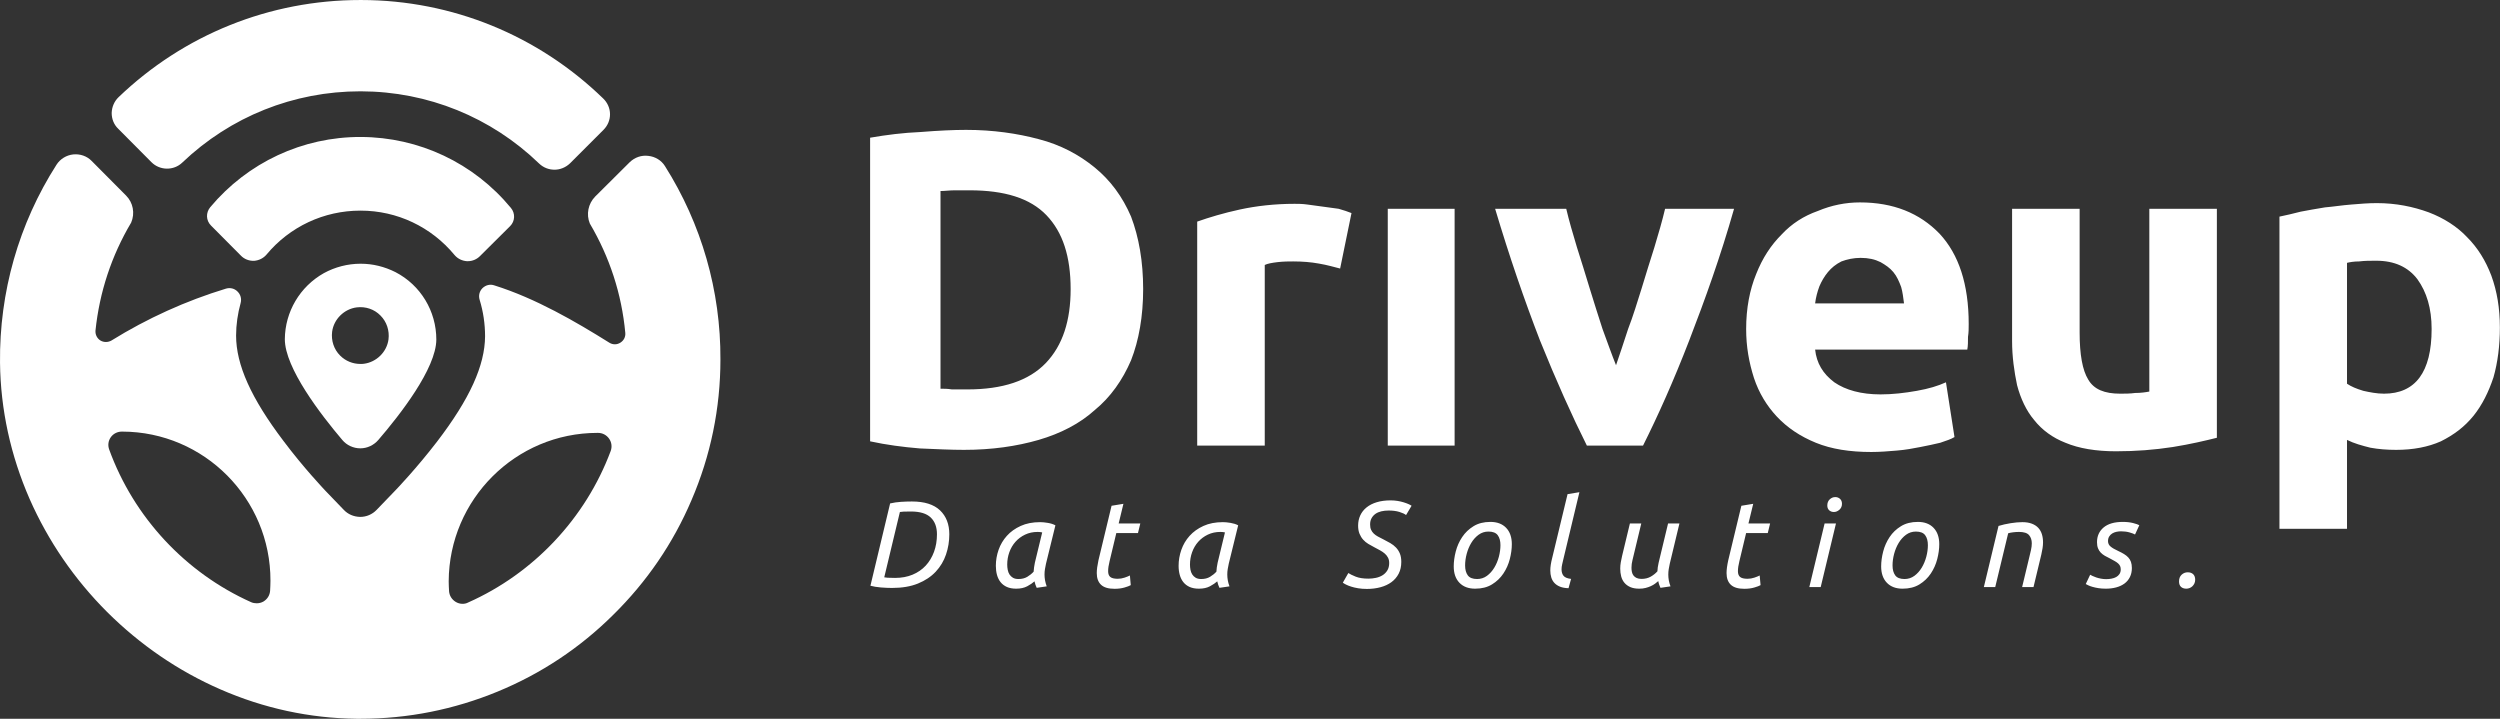
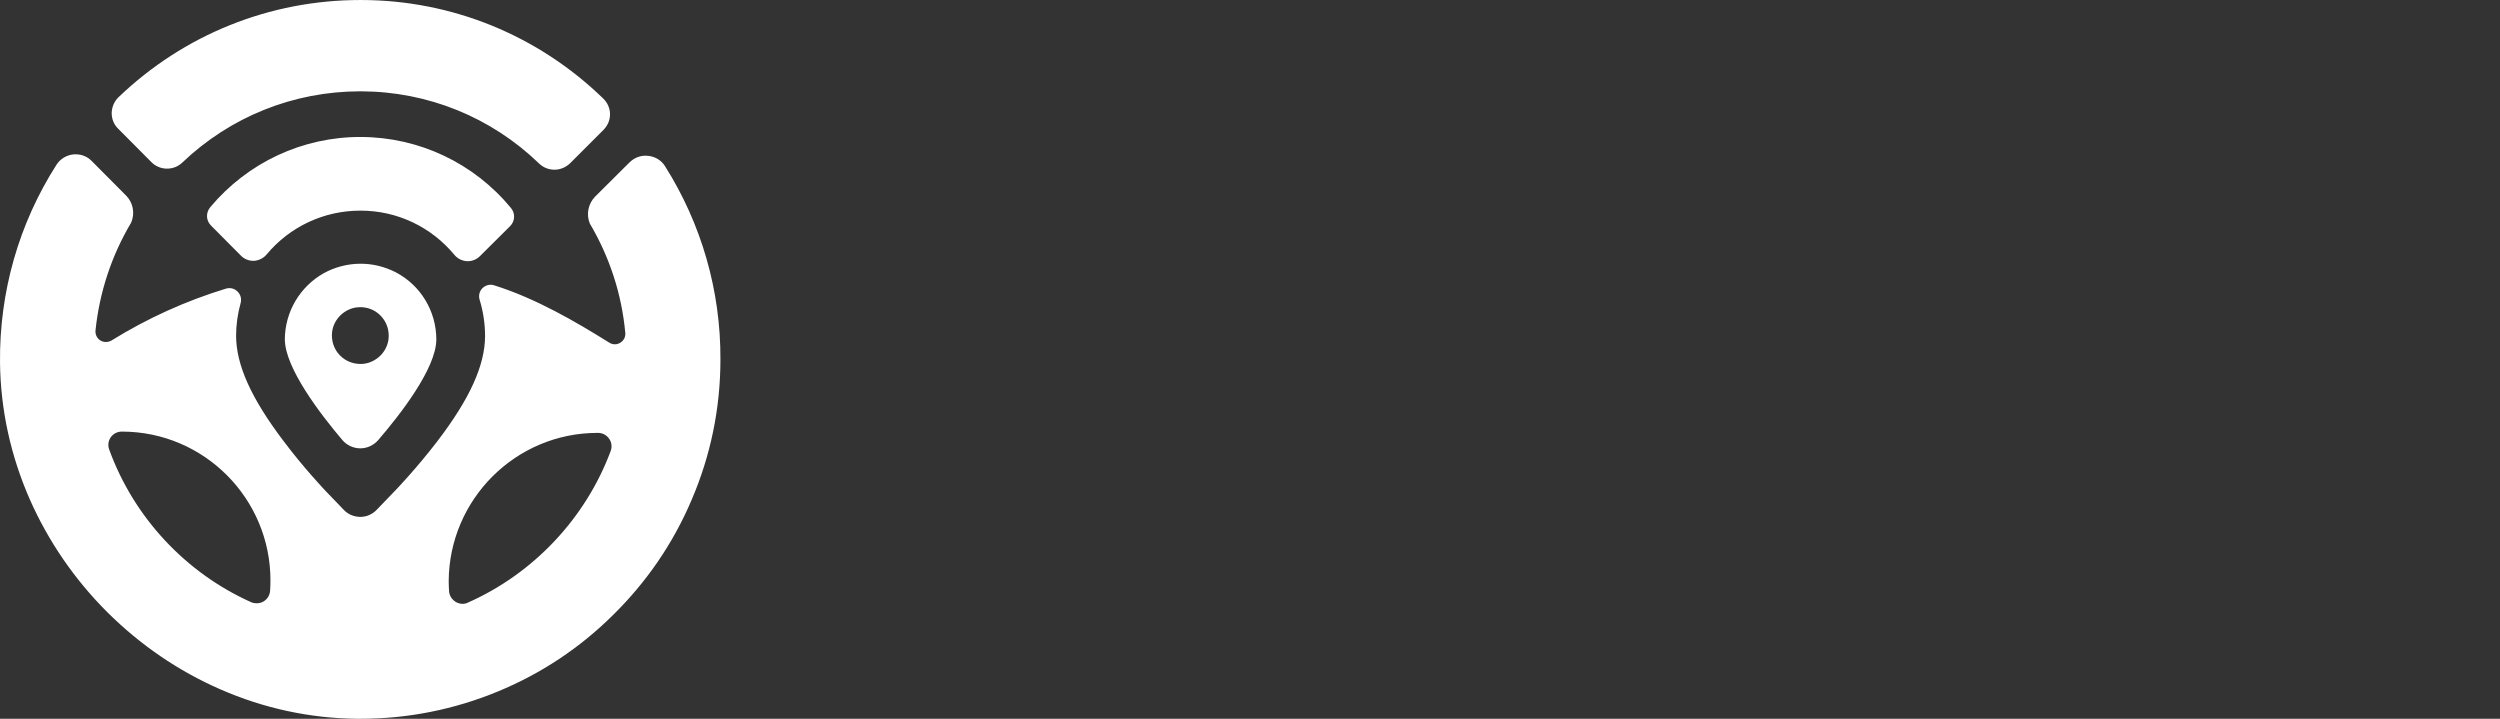
<svg xmlns="http://www.w3.org/2000/svg" fill="none" fill-rule="evenodd" stroke="black" stroke-width="0.501" stroke-linejoin="bevel" stroke-miterlimit="10" font-family="Times New Roman" font-size="16" style="font-variant-ligatures:none" version="1.1" overflow="visible" width="166.95pt" height="48pt" viewBox="0 -48 166.95 48">
  <rect x="0" y="-48" width="166.95" height="48" fill="#333333" stroke="none" />
  <defs>
    <style type="text/css">@import url('https://themes.googleusercontent.com/fonts/css?family=Open Sans:400,600');</style>
  </defs>
  <g id="Layer 1" transform="scale(1 -1)">
    <g id="Group" stroke="none" fill="#ffffff">
      <path d="M 14.71,1.968 C 11.904,3.194 9.365,4.931 7.155,7.129 C 4.957,9.328 3.22,11.866 1.981,14.672 C 0.706,17.587 0.038,20.647 0.001,23.781 C -0.047,28.493 1.252,33.06 3.778,37.007 C 4.022,37.384 4.435,37.639 4.884,37.687 C 5.345,37.736 5.807,37.578 6.123,37.25 L 8.418,34.942 C 8.892,34.468 9.025,33.752 8.758,33.133 C 7.446,30.922 6.645,28.493 6.377,25.93 C 6.354,25.663 6.475,25.408 6.706,25.262 C 6.924,25.129 7.216,25.129 7.446,25.262 C 9.839,26.745 12.414,27.91 15.086,28.724 C 15.365,28.809 15.657,28.736 15.851,28.542 C 16.07,28.335 16.143,28.044 16.07,27.765 C 15.875,27.06 15.766,26.319 15.766,25.59 C 15.766,23.647 16.762,21.412 18.936,18.546 C 20.284,16.748 21.632,15.34 21.681,15.279 L 22.944,13.967 C 23.235,13.651 23.624,13.493 24.049,13.481 C 24.475,13.481 24.863,13.651 25.155,13.955 L 26.418,15.267 C 26.466,15.315 27.827,16.736 29.187,18.509 C 31.373,21.364 32.381,23.598 32.393,25.542 C 32.393,26.368 32.272,27.193 32.029,27.983 C 31.944,28.262 32.016,28.554 32.223,28.76 C 32.442,28.967 32.733,29.04 33.013,28.942 C 35.794,28.068 38.454,26.513 40.689,25.117 C 40.919,24.971 41.198,24.971 41.429,25.117 C 41.66,25.262 41.782,25.506 41.757,25.772 C 41.515,28.372 40.713,30.825 39.389,33.072 C 39.134,33.691 39.28,34.395 39.741,34.869 L 42.049,37.165 C 42.389,37.493 42.838,37.651 43.3,37.59 C 43.749,37.541 44.162,37.299 44.405,36.91 C 46.846,33.048 48.134,28.578 48.11,23.987 C 48.11,20.732 47.454,17.562 46.178,14.599 C 44.952,11.72 43.191,9.146 40.956,6.947 C 38.733,4.736 36.134,3.012 33.244,1.821 C 30.329,0.619 27.243,0 24.062,0 L 23.818,0 C 20.685,0.036 17.624,0.692 14.71,1.968 Z M 31.252,7.761 C 35.636,9.704 39.11,13.396 40.785,17.89 C 40.883,18.169 40.846,18.461 40.677,18.704 C 40.506,18.947 40.239,19.092 39.935,19.092 L 39.899,19.092 C 34.434,19.092 29.989,14.648 29.964,9.182 C 29.964,8.963 29.976,8.745 29.989,8.514 C 30.013,8.222 30.171,7.967 30.426,7.809 C 30.559,7.725 30.729,7.676 30.888,7.676 C 31.009,7.676 31.142,7.7 31.252,7.761 Z M 17.6,7.834 C 17.855,7.991 18.013,8.247 18.037,8.538 C 18.049,8.769 18.061,8.999 18.061,9.218 C 18.074,14.696 13.641,19.166 8.163,19.178 L 8.139,19.178 C 7.848,19.178 7.568,19.044 7.398,18.801 C 7.228,18.558 7.191,18.267 7.289,17.987 C 8.929,13.469 12.377,9.753 16.774,7.785 C 16.884,7.736 17.017,7.712 17.138,7.712 C 17.296,7.712 17.454,7.749 17.6,7.834 Z M 22.859,18.619 C 21.426,20.307 19.021,23.429 19.021,25.348 C 19.034,27.181 20.029,28.857 21.621,29.756 C 22.373,30.169 23.224,30.388 24.074,30.388 L 24.098,30.388 C 24.899,30.388 25.677,30.193 26.406,29.829 C 28.094,28.955 29.138,27.218 29.138,25.323 C 29.126,23.392 26.709,20.295 25.264,18.619 C 24.96,18.267 24.523,18.06 24.062,18.06 C 23.6,18.06 23.151,18.267 22.859,18.619 Z M 24.304,23.708 C 25.143,23.817 25.834,24.498 25.944,25.335 C 26.017,25.93 25.823,26.513 25.41,26.927 C 24.996,27.352 24.414,27.546 23.818,27.473 C 22.98,27.364 22.288,26.684 22.179,25.845 C 22.106,25.25 22.3,24.667 22.714,24.254 C 23.078,23.89 23.563,23.696 24.062,23.696 C 24.147,23.696 24.219,23.696 24.304,23.708 Z M 30.353,30.971 C 28.798,32.853 26.515,33.934 24.086,33.934 L 24.062,33.934 C 21.632,33.934 19.349,32.866 17.794,30.995 C 17.588,30.752 17.284,30.607 16.969,30.582 C 16.641,30.57 16.313,30.691 16.082,30.934 L 14.09,32.939 C 13.75,33.279 13.738,33.801 14.042,34.165 C 16.544,37.153 20.212,38.866 24.098,38.853 C 27.985,38.841 31.64,37.116 34.118,34.116 C 34.422,33.752 34.397,33.23 34.069,32.902 L 32.053,30.898 C 31.835,30.679 31.543,30.558 31.239,30.558 L 31.178,30.558 C 30.851,30.582 30.559,30.728 30.353,30.971 Z M 36.001,37.08 C 32.794,40.177 28.568,41.889 24.11,41.902 L 24.062,41.902 C 19.616,41.902 15.39,40.213 12.171,37.141 C 11.6,36.594 10.677,36.606 10.118,37.165 L 7.896,39.4 C 7.604,39.679 7.458,40.056 7.458,40.456 C 7.471,40.857 7.629,41.234 7.92,41.513 C 12.28,45.691 18.013,47.999 24.062,47.999 L 24.135,47.999 C 30.195,47.987 35.928,45.642 40.276,41.428 C 40.567,41.148 40.737,40.772 40.737,40.371 C 40.737,39.971 40.579,39.606 40.3,39.327 L 38.065,37.092 C 37.774,36.813 37.397,36.667 37.033,36.667 C 36.656,36.667 36.292,36.801 36.001,37.08 Z" marker-start="none" marker-end="none" />
-       <path d="M 90.691,8.717 C 90.514,8.747 90.359,8.783 90.226,8.827 C 90.092,8.87 89.979,8.915 89.887,8.962 C 89.794,9.008 89.723,9.05 89.674,9.088 L 90.042,9.733 C 90.145,9.663 90.309,9.582 90.532,9.492 C 90.755,9.403 91.038,9.358 91.381,9.358 C 91.55,9.358 91.718,9.375 91.884,9.411 C 92.05,9.446 92.198,9.505 92.329,9.586 C 92.46,9.668 92.565,9.775 92.647,9.909 C 92.729,10.043 92.77,10.207 92.77,10.403 C 92.77,10.539 92.744,10.658 92.692,10.758 C 92.641,10.859 92.569,10.949 92.48,11.028 C 92.39,11.107 92.284,11.18 92.161,11.248 C 92.039,11.316 91.904,11.389 91.757,11.465 C 91.632,11.53 91.505,11.601 91.377,11.677 C 91.249,11.753 91.135,11.847 91.034,11.959 C 90.934,12.07 90.852,12.203 90.789,12.355 C 90.726,12.508 90.695,12.69 90.695,12.902 C 90.695,13.147 90.743,13.373 90.838,13.58 C 90.934,13.787 91.073,13.965 91.259,14.115 C 91.444,14.265 91.671,14.381 91.941,14.462 C 92.21,14.544 92.519,14.585 92.868,14.585 C 93.031,14.585 93.186,14.572 93.333,14.548 C 93.48,14.524 93.615,14.492 93.738,14.454 C 93.86,14.416 93.968,14.377 94.06,14.336 C 94.153,14.295 94.221,14.258 94.265,14.225 L 93.897,13.605 C 93.804,13.681 93.656,13.75 93.452,13.813 C 93.248,13.876 93.007,13.907 92.729,13.907 C 92.555,13.907 92.393,13.889 92.243,13.854 C 92.093,13.818 91.964,13.762 91.855,13.686 C 91.746,13.61 91.659,13.513 91.594,13.396 C 91.528,13.279 91.496,13.139 91.496,12.976 C 91.496,12.834 91.517,12.716 91.561,12.621 C 91.605,12.525 91.664,12.441 91.741,12.367 C 91.817,12.294 91.911,12.227 92.022,12.167 C 92.134,12.107 92.255,12.045 92.386,11.979 C 92.549,11.898 92.703,11.815 92.847,11.73 C 92.992,11.646 93.118,11.546 93.227,11.432 C 93.336,11.318 93.422,11.184 93.484,11.032 C 93.547,10.88 93.578,10.694 93.578,10.477 C 93.578,10.177 93.52,9.914 93.403,9.688 C 93.286,9.462 93.125,9.275 92.921,9.125 C 92.716,8.975 92.474,8.862 92.194,8.786 C 91.913,8.71 91.61,8.671 91.283,8.671 C 91.066,8.671 90.868,8.686 90.691,8.717 Z M 73.528,8.949 C 73.337,9.129 73.242,9.39 73.242,9.733 C 73.242,9.956 73.28,10.243 73.356,10.591 L 74.23,14.225 L 75.022,14.356 L 74.704,13.041 L 76.149,13.041 L 75.994,12.404 L 74.548,12.404 L 74.099,10.526 C 74.034,10.27 74.001,10.046 74.001,9.856 C 74.001,9.676 74.05,9.547 74.148,9.468 C 74.246,9.389 74.41,9.349 74.638,9.349 C 74.796,9.349 74.951,9.375 75.104,9.427 C 75.256,9.479 75.373,9.526 75.455,9.57 L 75.512,8.925 C 75.431,8.876 75.292,8.822 75.095,8.766 C 74.899,8.708 74.676,8.68 74.426,8.68 C 74.018,8.68 73.718,8.769 73.528,8.949 Z M 115.585,8.949 C 115.394,9.129 115.299,9.39 115.299,9.733 C 115.299,9.956 115.337,10.243 115.414,10.591 L 116.288,14.225 L 117.08,14.356 L 116.761,13.041 L 118.207,13.041 L 118.052,12.404 L 116.606,12.404 L 116.157,10.526 C 116.092,10.27 116.059,10.046 116.059,9.856 C 116.059,9.676 116.108,9.547 116.206,9.468 C 116.304,9.389 116.467,9.349 116.696,9.349 C 116.854,9.349 117.009,9.375 117.161,9.427 C 117.314,9.479 117.431,9.526 117.512,9.57 L 117.57,8.925 C 117.488,8.876 117.349,8.822 117.153,8.766 C 116.957,8.708 116.734,8.68 116.484,8.68 C 116.075,8.68 115.776,8.769 115.585,8.949 Z M 67.242,8.802 C 67.07,8.879 66.93,8.985 66.821,9.121 C 66.712,9.257 66.632,9.418 66.58,9.603 C 66.528,9.788 66.503,9.992 66.503,10.215 C 66.503,10.58 66.564,10.937 66.686,11.285 C 66.809,11.634 66.993,11.944 67.238,12.216 C 67.483,12.489 67.79,12.709 68.161,12.878 C 68.531,13.047 68.964,13.131 69.459,13.131 C 69.606,13.131 69.778,13.115 69.974,13.082 C 70.17,13.049 70.338,12.995 70.48,12.919 L 69.851,10.354 C 69.824,10.229 69.801,10.109 69.782,9.995 C 69.763,9.88 69.753,9.761 69.753,9.635 C 69.753,9.51 69.764,9.384 69.786,9.256 C 69.808,9.128 69.846,8.99 69.9,8.843 L 69.231,8.745 C 69.203,8.805 69.176,8.871 69.149,8.945 C 69.122,9.019 69.1,9.096 69.084,9.178 C 68.964,9.069 68.803,8.96 68.602,8.851 C 68.4,8.742 68.152,8.688 67.858,8.688 C 67.619,8.688 67.413,8.726 67.242,8.802 Z M 79.446,8.802 C 79.275,8.879 79.135,8.985 79.026,9.121 C 78.917,9.257 78.837,9.418 78.785,9.603 C 78.733,9.788 78.707,9.992 78.707,10.215 C 78.707,10.58 78.769,10.937 78.891,11.285 C 79.014,11.634 79.197,11.944 79.442,12.216 C 79.688,12.489 79.995,12.709 80.365,12.878 C 80.736,13.047 81.168,13.131 81.664,13.131 C 81.811,13.131 81.982,13.115 82.178,13.082 C 82.374,13.049 82.543,12.995 82.685,12.919 L 82.056,10.354 C 82.029,10.229 82.006,10.109 81.987,9.995 C 81.967,9.88 81.958,9.761 81.958,9.635 C 81.958,9.51 81.969,9.384 81.991,9.256 C 82.012,9.128 82.051,8.99 82.105,8.843 L 81.435,8.745 C 81.408,8.805 81.381,8.871 81.353,8.945 C 81.326,9.019 81.304,9.096 81.288,9.178 C 81.168,9.069 81.008,8.96 80.806,8.851 C 80.605,8.742 80.357,8.688 80.063,8.688 C 79.824,8.688 79.618,8.726 79.446,8.802 Z M 97.46,9.084 C 97.206,9.348 97.08,9.712 97.08,10.175 C 97.08,10.49 97.125,10.822 97.215,11.171 C 97.304,11.519 97.447,11.84 97.644,12.135 C 97.84,12.429 98.093,12.671 98.403,12.861 C 98.713,13.052 99.089,13.147 99.53,13.147 C 99.977,13.147 100.326,13.015 100.58,12.751 C 100.833,12.487 100.96,12.123 100.96,11.661 C 100.96,11.345 100.914,11.013 100.825,10.664 C 100.735,10.316 100.592,9.995 100.396,9.701 C 100.2,9.407 99.947,9.164 99.636,8.974 C 99.326,8.783 98.95,8.688 98.509,8.688 C 98.063,8.688 97.713,8.82 97.46,9.084 Z M 108.873,8.794 C 108.712,8.865 108.582,8.96 108.481,9.08 C 108.38,9.2 108.308,9.341 108.264,9.505 C 108.221,9.668 108.199,9.842 108.199,10.027 C 108.199,10.169 108.211,10.309 108.236,10.448 C 108.26,10.587 108.289,10.727 108.322,10.869 L 108.844,13.041 L 109.604,13.041 L 109.122,11.032 C 109.095,10.907 109.059,10.76 109.016,10.591 C 108.972,10.422 108.95,10.253 108.95,10.084 C 108.95,9.986 108.96,9.893 108.979,9.803 C 108.998,9.713 109.033,9.634 109.085,9.566 C 109.137,9.498 109.206,9.443 109.293,9.403 C 109.38,9.362 109.489,9.341 109.62,9.341 C 109.854,9.341 110.06,9.392 110.237,9.492 C 110.414,9.593 110.562,9.712 110.682,9.848 C 110.687,9.935 110.695,10.025 110.706,10.117 C 110.717,10.21 110.736,10.311 110.763,10.42 L 111.393,13.041 L 112.152,13.041 L 111.507,10.354 C 111.48,10.229 111.457,10.108 111.437,9.991 C 111.418,9.873 111.409,9.752 111.409,9.627 C 111.409,9.502 111.42,9.377 111.442,9.251 C 111.463,9.126 111.501,8.99 111.556,8.843 L 110.886,8.745 C 110.859,8.805 110.832,8.873 110.804,8.949 C 110.777,9.026 110.755,9.107 110.739,9.194 C 110.679,9.14 110.608,9.083 110.527,9.023 C 110.445,8.963 110.351,8.909 110.245,8.86 C 110.139,8.811 110.022,8.769 109.894,8.737 C 109.766,8.704 109.625,8.688 109.473,8.688 C 109.233,8.688 109.033,8.723 108.873,8.794 Z M 126.004,9.084 C 125.751,9.348 125.624,9.712 125.624,10.175 C 125.624,10.49 125.669,10.822 125.759,11.171 C 125.849,11.519 125.992,11.84 126.188,12.135 C 126.384,12.429 126.637,12.671 126.947,12.861 C 127.258,13.052 127.634,13.147 128.074,13.147 C 128.521,13.147 128.871,13.015 129.124,12.751 C 129.377,12.487 129.504,12.123 129.504,11.661 C 129.504,11.345 129.459,11.013 129.369,10.664 C 129.279,10.316 129.136,9.995 128.94,9.701 C 128.744,9.407 128.491,9.164 128.181,8.974 C 127.87,8.783 127.495,8.688 127.053,8.688 C 126.607,8.688 126.257,8.82 126.004,9.084 Z M 140.124,8.725 C 139.974,8.749 139.843,8.778 139.732,8.811 C 139.62,8.843 139.528,8.877 139.454,8.913 C 139.381,8.948 139.325,8.977 139.287,8.998 L 139.581,9.619 C 139.619,9.597 139.672,9.57 139.74,9.537 C 139.808,9.505 139.89,9.472 139.985,9.439 C 140.081,9.407 140.185,9.379 140.3,9.358 C 140.414,9.336 140.534,9.325 140.659,9.325 C 140.773,9.325 140.889,9.336 141.006,9.358 C 141.123,9.379 141.226,9.415 141.316,9.464 C 141.406,9.513 141.48,9.579 141.537,9.664 C 141.594,9.748 141.623,9.853 141.623,9.978 C 141.623,10.06 141.609,10.132 141.582,10.195 C 141.554,10.258 141.511,10.316 141.451,10.371 C 141.391,10.425 141.316,10.478 141.226,10.529 C 141.137,10.581 141.029,10.64 140.904,10.705 C 140.779,10.765 140.664,10.825 140.561,10.885 C 140.458,10.945 140.366,11.016 140.287,11.097 C 140.208,11.179 140.147,11.276 140.104,11.387 C 140.06,11.499 140.038,11.634 140.038,11.791 C 140.038,12.2 140.185,12.528 140.479,12.776 C 140.773,13.023 141.201,13.147 141.762,13.147 C 142.023,13.147 142.253,13.121 142.452,13.07 C 142.65,13.018 142.788,12.97 142.864,12.927 L 142.578,12.306 C 142.502,12.35 142.38,12.396 142.211,12.445 C 142.042,12.494 141.854,12.518 141.647,12.518 C 141.544,12.518 141.44,12.508 141.337,12.486 C 141.233,12.464 141.139,12.427 141.055,12.376 C 140.971,12.324 140.903,12.256 140.851,12.171 C 140.799,12.087 140.773,11.985 140.773,11.865 C 140.773,11.718 140.83,11.597 140.945,11.502 C 141.059,11.406 141.231,11.307 141.459,11.203 C 141.601,11.138 141.728,11.071 141.839,11.003 C 141.951,10.935 142.046,10.859 142.125,10.775 C 142.204,10.69 142.264,10.591 142.305,10.477 C 142.345,10.362 142.366,10.226 142.366,10.068 C 142.366,9.839 142.322,9.638 142.235,9.464 C 142.148,9.29 142.027,9.145 141.872,9.031 C 141.716,8.917 141.533,8.831 141.32,8.774 C 141.108,8.717 140.877,8.688 140.626,8.688 C 140.441,8.688 140.274,8.7 140.124,8.725 Z M 145.646,8.811 C 145.559,8.892 145.516,9.012 145.516,9.17 C 145.516,9.366 145.574,9.517 145.691,9.623 C 145.808,9.729 145.943,9.782 146.095,9.782 C 146.248,9.782 146.369,9.74 146.459,9.656 C 146.549,9.571 146.594,9.447 146.594,9.284 C 146.594,9.192 146.576,9.109 146.541,9.035 C 146.505,8.962 146.46,8.899 146.406,8.847 C 146.351,8.796 146.289,8.756 146.218,8.729 C 146.147,8.702 146.076,8.688 146.006,8.688 C 145.853,8.688 145.733,8.729 145.646,8.811 Z M 104.178,8.822 C 104.023,8.885 103.898,8.968 103.802,9.072 C 103.707,9.175 103.638,9.298 103.594,9.439 C 103.551,9.581 103.529,9.736 103.529,9.905 C 103.529,10.03 103.54,10.161 103.562,10.297 C 103.583,10.433 103.613,10.575 103.651,10.722 L 104.681,15.001 L 105.473,15.132 L 104.403,10.664 C 104.375,10.545 104.348,10.428 104.321,10.313 C 104.294,10.199 104.28,10.09 104.28,9.986 C 104.28,9.801 104.325,9.654 104.415,9.545 C 104.505,9.437 104.672,9.369 104.917,9.341 L 104.746,8.72 C 104.522,8.726 104.333,8.76 104.178,8.822 Z M 58.829,8.769 C 58.563,8.791 58.329,8.83 58.127,8.884 L 59.442,14.381 C 59.671,14.435 59.913,14.47 60.169,14.487 C 60.425,14.503 60.667,14.511 60.896,14.511 C 61.734,14.511 62.36,14.314 62.775,13.919 C 63.188,13.525 63.395,12.992 63.395,12.322 C 63.395,11.854 63.322,11.404 63.175,10.971 C 63.028,10.538 62.799,10.155 62.489,9.823 C 62.178,9.491 61.782,9.227 61.3,9.031 C 60.818,8.835 60.242,8.737 59.573,8.737 C 59.344,8.737 59.097,8.748 58.829,8.769 Z M 120.826,8.794 L 121.847,13.041 L 122.606,13.041 L 121.586,8.794 L 120.826,8.794 Z M 132.481,8.794 L 133.461,12.878 C 133.712,12.954 133.982,13.015 134.274,13.062 C 134.565,13.108 134.825,13.131 135.053,13.131 C 135.299,13.131 135.51,13.097 135.687,13.029 C 135.864,12.961 136.006,12.868 136.115,12.751 C 136.224,12.634 136.305,12.493 136.357,12.327 C 136.408,12.161 136.434,11.979 136.434,11.784 C 136.434,11.658 136.423,11.526 136.401,11.387 C 136.379,11.248 136.352,11.108 136.319,10.967 L 135.797,8.794 L 135.037,8.794 L 135.519,10.803 C 135.557,10.956 135.594,11.111 135.629,11.269 C 135.665,11.427 135.683,11.576 135.683,11.718 C 135.683,11.936 135.623,12.117 135.503,12.261 C 135.383,12.405 135.16,12.478 134.833,12.478 C 134.697,12.478 134.564,12.469 134.433,12.453 C 134.302,12.437 134.193,12.415 134.106,12.388 L 133.241,8.794 L 132.481,8.794 Z M 68.602,9.48 C 68.765,9.578 68.907,9.692 69.026,9.823 C 69.032,9.916 69.041,10.012 69.055,10.113 C 69.069,10.214 69.086,10.316 69.108,10.42 L 69.598,12.445 C 69.571,12.456 69.526,12.464 69.463,12.469 C 69.401,12.475 69.345,12.478 69.296,12.478 C 68.986,12.478 68.705,12.418 68.455,12.298 C 68.204,12.178 67.99,12.019 67.814,11.82 C 67.637,11.621 67.5,11.39 67.405,11.126 C 67.31,10.862 67.262,10.586 67.262,10.297 C 67.262,10.182 67.273,10.067 67.295,9.95 C 67.317,9.833 67.356,9.729 67.413,9.639 C 67.471,9.55 67.547,9.476 67.642,9.419 C 67.737,9.362 67.861,9.333 68.014,9.333 C 68.242,9.333 68.438,9.382 68.602,9.48 Z M 80.806,9.48 C 80.97,9.578 81.111,9.692 81.231,9.823 C 81.236,9.916 81.246,10.012 81.259,10.113 C 81.273,10.214 81.291,10.316 81.313,10.42 L 81.803,12.445 C 81.776,12.456 81.731,12.464 81.668,12.469 C 81.605,12.475 81.55,12.478 81.501,12.478 C 81.19,12.478 80.91,12.418 80.659,12.298 C 80.409,12.178 80.195,12.019 80.018,11.82 C 79.841,11.621 79.705,11.39 79.61,11.126 C 79.514,10.862 79.467,10.586 79.467,10.297 C 79.467,10.182 79.478,10.067 79.499,9.95 C 79.521,9.833 79.561,9.729 79.618,9.639 C 79.675,9.55 79.751,9.476 79.846,9.419 C 79.942,9.362 80.066,9.333 80.218,9.333 C 80.447,9.333 80.643,9.382 80.806,9.48 Z M 99.298,9.545 C 99.491,9.687 99.654,9.868 99.787,10.089 C 99.921,10.309 100.023,10.553 100.094,10.82 C 100.164,11.086 100.2,11.345 100.2,11.595 C 100.2,11.873 100.14,12.094 100.02,12.257 C 99.9,12.42 99.694,12.502 99.4,12.502 C 99.154,12.502 98.935,12.431 98.742,12.29 C 98.549,12.148 98.385,11.967 98.252,11.746 C 98.119,11.526 98.017,11.282 97.946,11.016 C 97.875,10.749 97.84,10.49 97.84,10.24 C 97.84,9.962 97.899,9.741 98.019,9.578 C 98.139,9.415 98.346,9.333 98.64,9.333 C 98.885,9.333 99.104,9.404 99.298,9.545 Z M 127.842,9.545 C 128.035,9.687 128.198,9.868 128.332,10.089 C 128.465,10.309 128.567,10.553 128.638,10.82 C 128.709,11.086 128.744,11.345 128.744,11.595 C 128.744,11.873 128.684,12.094 128.564,12.257 C 128.445,12.42 128.238,12.502 127.944,12.502 C 127.699,12.502 127.48,12.431 127.286,12.29 C 127.093,12.148 126.93,11.967 126.796,11.746 C 126.663,11.526 126.561,11.282 126.49,11.016 C 126.419,10.749 126.384,10.49 126.384,10.24 C 126.384,9.962 126.444,9.741 126.563,9.578 C 126.683,9.415 126.89,9.333 127.184,9.333 C 127.429,9.333 127.648,9.404 127.842,9.545 Z M 60.941,9.623 C 61.287,9.767 61.579,9.969 61.819,10.227 C 62.058,10.486 62.243,10.794 62.374,11.15 C 62.505,11.507 62.57,11.898 62.57,12.322 C 62.57,12.802 62.432,13.174 62.154,13.441 C 61.876,13.708 61.435,13.842 60.831,13.842 C 60.422,13.842 60.177,13.83 60.095,13.809 L 59.05,9.447 C 59.094,9.437 59.167,9.427 59.271,9.419 C 59.374,9.411 59.543,9.407 59.777,9.407 C 60.207,9.407 60.595,9.479 60.941,9.623 Z M 152.222,12.687 L 152.222,33.534 C 152.649,33.629 153.124,33.724 153.646,33.866 C 154.121,33.961 154.691,34.056 155.261,34.151 C 155.831,34.199 156.4,34.294 157.018,34.341 C 157.587,34.389 158.157,34.436 158.727,34.436 C 160.009,34.436 161.149,34.199 162.194,33.819 C 163.191,33.439 164.093,32.869 164.758,32.156 C 165.47,31.444 165.993,30.589 166.372,29.592 C 166.752,28.548 166.942,27.408 166.942,26.126 C 166.942,24.939 166.8,23.799 166.515,22.802 C 166.183,21.805 165.755,20.95 165.185,20.238 C 164.568,19.478 163.855,18.955 163.001,18.528 C 162.146,18.148 161.149,17.958 160.009,17.958 C 159.392,17.958 158.822,18.006 158.3,18.101 C 157.73,18.243 157.208,18.386 156.733,18.623 L 156.733,12.687 L 152.222,12.687 Z M 122.153,13.923 C 122.069,14 122.027,14.106 122.027,14.242 C 122.027,14.416 122.081,14.553 122.19,14.654 C 122.299,14.755 122.421,14.805 122.557,14.805 C 122.683,14.805 122.789,14.766 122.876,14.687 C 122.963,14.608 123.007,14.498 123.007,14.356 C 123.007,14.193 122.949,14.061 122.835,13.96 C 122.721,13.859 122.598,13.809 122.468,13.809 C 122.342,13.809 122.238,13.847 122.153,13.923 Z M 121.261,18.433 C 120.217,18.861 119.362,19.43 118.649,20.19 C 117.985,20.903 117.462,21.757 117.13,22.755 C 116.798,23.799 116.608,24.844 116.608,26.031 C 116.608,27.408 116.845,28.643 117.272,29.687 C 117.7,30.779 118.27,31.634 118.982,32.346 C 119.647,33.059 120.454,33.581 121.404,33.914 C 122.306,34.294 123.256,34.483 124.205,34.483 C 126.437,34.483 128.194,33.771 129.524,32.394 C 130.806,31.017 131.47,29.023 131.47,26.363 C 131.47,26.078 131.47,25.793 131.423,25.508 C 131.423,25.176 131.423,24.891 131.375,24.654 L 121.214,24.654 C 121.309,23.752 121.736,23.039 122.496,22.47 C 123.256,21.947 124.3,21.662 125.582,21.662 C 126.39,21.662 127.197,21.757 128.004,21.9 C 128.811,22.042 129.429,22.232 129.951,22.47 L 130.521,18.813 C 130.283,18.671 129.999,18.576 129.571,18.433 C 129.191,18.338 128.717,18.243 128.242,18.148 C 127.767,18.053 127.245,17.958 126.675,17.911 C 126.105,17.863 125.535,17.816 124.965,17.816 C 123.54,17.816 122.306,18.006 121.261,18.433 Z M 137.928,18.433 C 137.074,18.766 136.362,19.288 135.839,19.953 C 135.317,20.57 134.937,21.378 134.7,22.28 C 134.51,23.182 134.367,24.179 134.367,25.224 L 134.367,34.056 L 138.878,34.056 L 138.878,25.793 C 138.878,24.321 139.068,23.277 139.448,22.66 C 139.828,21.995 140.54,21.71 141.585,21.71 C 141.87,21.71 142.25,21.71 142.582,21.757 C 142.962,21.757 143.294,21.805 143.532,21.852 L 143.532,34.056 L 148.043,34.056 L 148.043,18.766 C 147.283,18.576 146.286,18.338 145.099,18.148 C 143.864,17.958 142.63,17.863 141.3,17.863 C 139.971,17.863 138.831,18.053 137.928,18.433 Z M 61.43,18.053 C 60.29,18.148 59.198,18.291 58.106,18.528 L 58.106,38.804 C 59.198,38.994 60.337,39.137 61.477,39.184 C 62.664,39.279 63.662,39.327 64.516,39.327 C 66.321,39.327 67.935,39.089 69.36,38.709 C 70.832,38.33 72.066,37.665 73.111,36.81 C 74.156,35.955 74.963,34.863 75.533,33.534 C 76.055,32.156 76.34,30.542 76.34,28.69 C 76.34,26.886 76.055,25.271 75.533,23.942 C 74.963,22.612 74.156,21.473 73.111,20.618 C 72.114,19.715 70.832,19.05 69.36,18.623 C 67.888,18.196 66.226,17.958 64.374,17.958 C 63.519,17.958 62.522,18.006 61.43,18.053 Z M 79.949,18.243 L 79.949,33.201 C 80.756,33.486 81.706,33.771 82.798,34.009 C 83.89,34.246 85.125,34.389 86.454,34.389 C 86.692,34.389 86.977,34.389 87.309,34.341 C 87.689,34.294 88.022,34.246 88.354,34.199 C 88.686,34.151 89.019,34.104 89.399,34.056 C 89.731,33.961 90.016,33.866 90.253,33.771 L 89.494,30.067 C 89.114,30.162 88.639,30.305 88.069,30.4 C 87.547,30.495 86.977,30.542 86.359,30.542 C 86.074,30.542 85.742,30.542 85.315,30.495 C 84.935,30.447 84.65,30.4 84.46,30.305 L 84.46,18.243 L 79.949,18.243 Z M 92.675,18.243 L 92.675,34.056 L 97.139,34.056 L 97.139,18.243 L 92.675,18.243 Z M 102.837,25.271 C 101.792,27.978 100.795,30.874 99.845,34.056 L 104.594,34.056 C 104.784,33.249 105.021,32.441 105.306,31.492 C 105.591,30.589 105.876,29.687 106.161,28.738 C 106.446,27.836 106.731,26.886 107.016,26.031 C 107.348,25.129 107.633,24.321 107.918,23.609 C 108.155,24.321 108.44,25.129 108.725,26.031 C 109.058,26.886 109.342,27.836 109.627,28.738 C 109.912,29.687 110.197,30.589 110.482,31.492 C 110.767,32.441 111.004,33.249 111.194,34.056 L 115.8,34.056 C 114.898,30.874 113.854,27.978 112.809,25.271 C 111.764,22.565 110.719,20.238 109.722,18.243 L 105.971,18.243 C 104.974,20.238 103.929,22.565 102.837,25.271 Z M 162.384,26.031 C 162.384,27.408 162.051,28.5 161.434,29.355 C 160.817,30.162 159.914,30.589 158.68,30.589 C 158.252,30.589 157.92,30.589 157.54,30.542 C 157.208,30.542 156.923,30.495 156.733,30.447 L 156.733,22.375 C 157.018,22.185 157.35,22.042 157.825,21.9 C 158.252,21.805 158.727,21.71 159.202,21.71 C 161.291,21.71 162.384,23.134 162.384,26.031 Z M 69.835,23.752 C 70.974,24.939 71.497,26.601 71.497,28.69 C 71.497,30.874 70.974,32.489 69.882,33.629 C 68.79,34.768 67.08,35.291 64.754,35.291 L 63.757,35.291 C 63.424,35.291 63.092,35.243 62.807,35.243 L 62.807,22.042 C 63.044,22.042 63.282,22.042 63.567,21.995 L 64.611,21.995 C 66.938,21.995 68.695,22.565 69.835,23.752 Z M 126.96,28.833 C 126.817,29.213 126.675,29.545 126.437,29.83 C 126.2,30.115 125.915,30.305 125.582,30.495 C 125.202,30.684 124.775,30.779 124.253,30.779 C 123.778,30.779 123.351,30.684 122.971,30.542 C 122.591,30.352 122.306,30.115 122.069,29.83 C 121.831,29.545 121.641,29.213 121.499,28.88 C 121.356,28.5 121.261,28.12 121.214,27.741 L 127.15,27.741 C 127.102,28.12 127.055,28.5 126.96,28.833 Z" marker-start="none" marker-end="none" />
    </g>
  </g>
</svg>